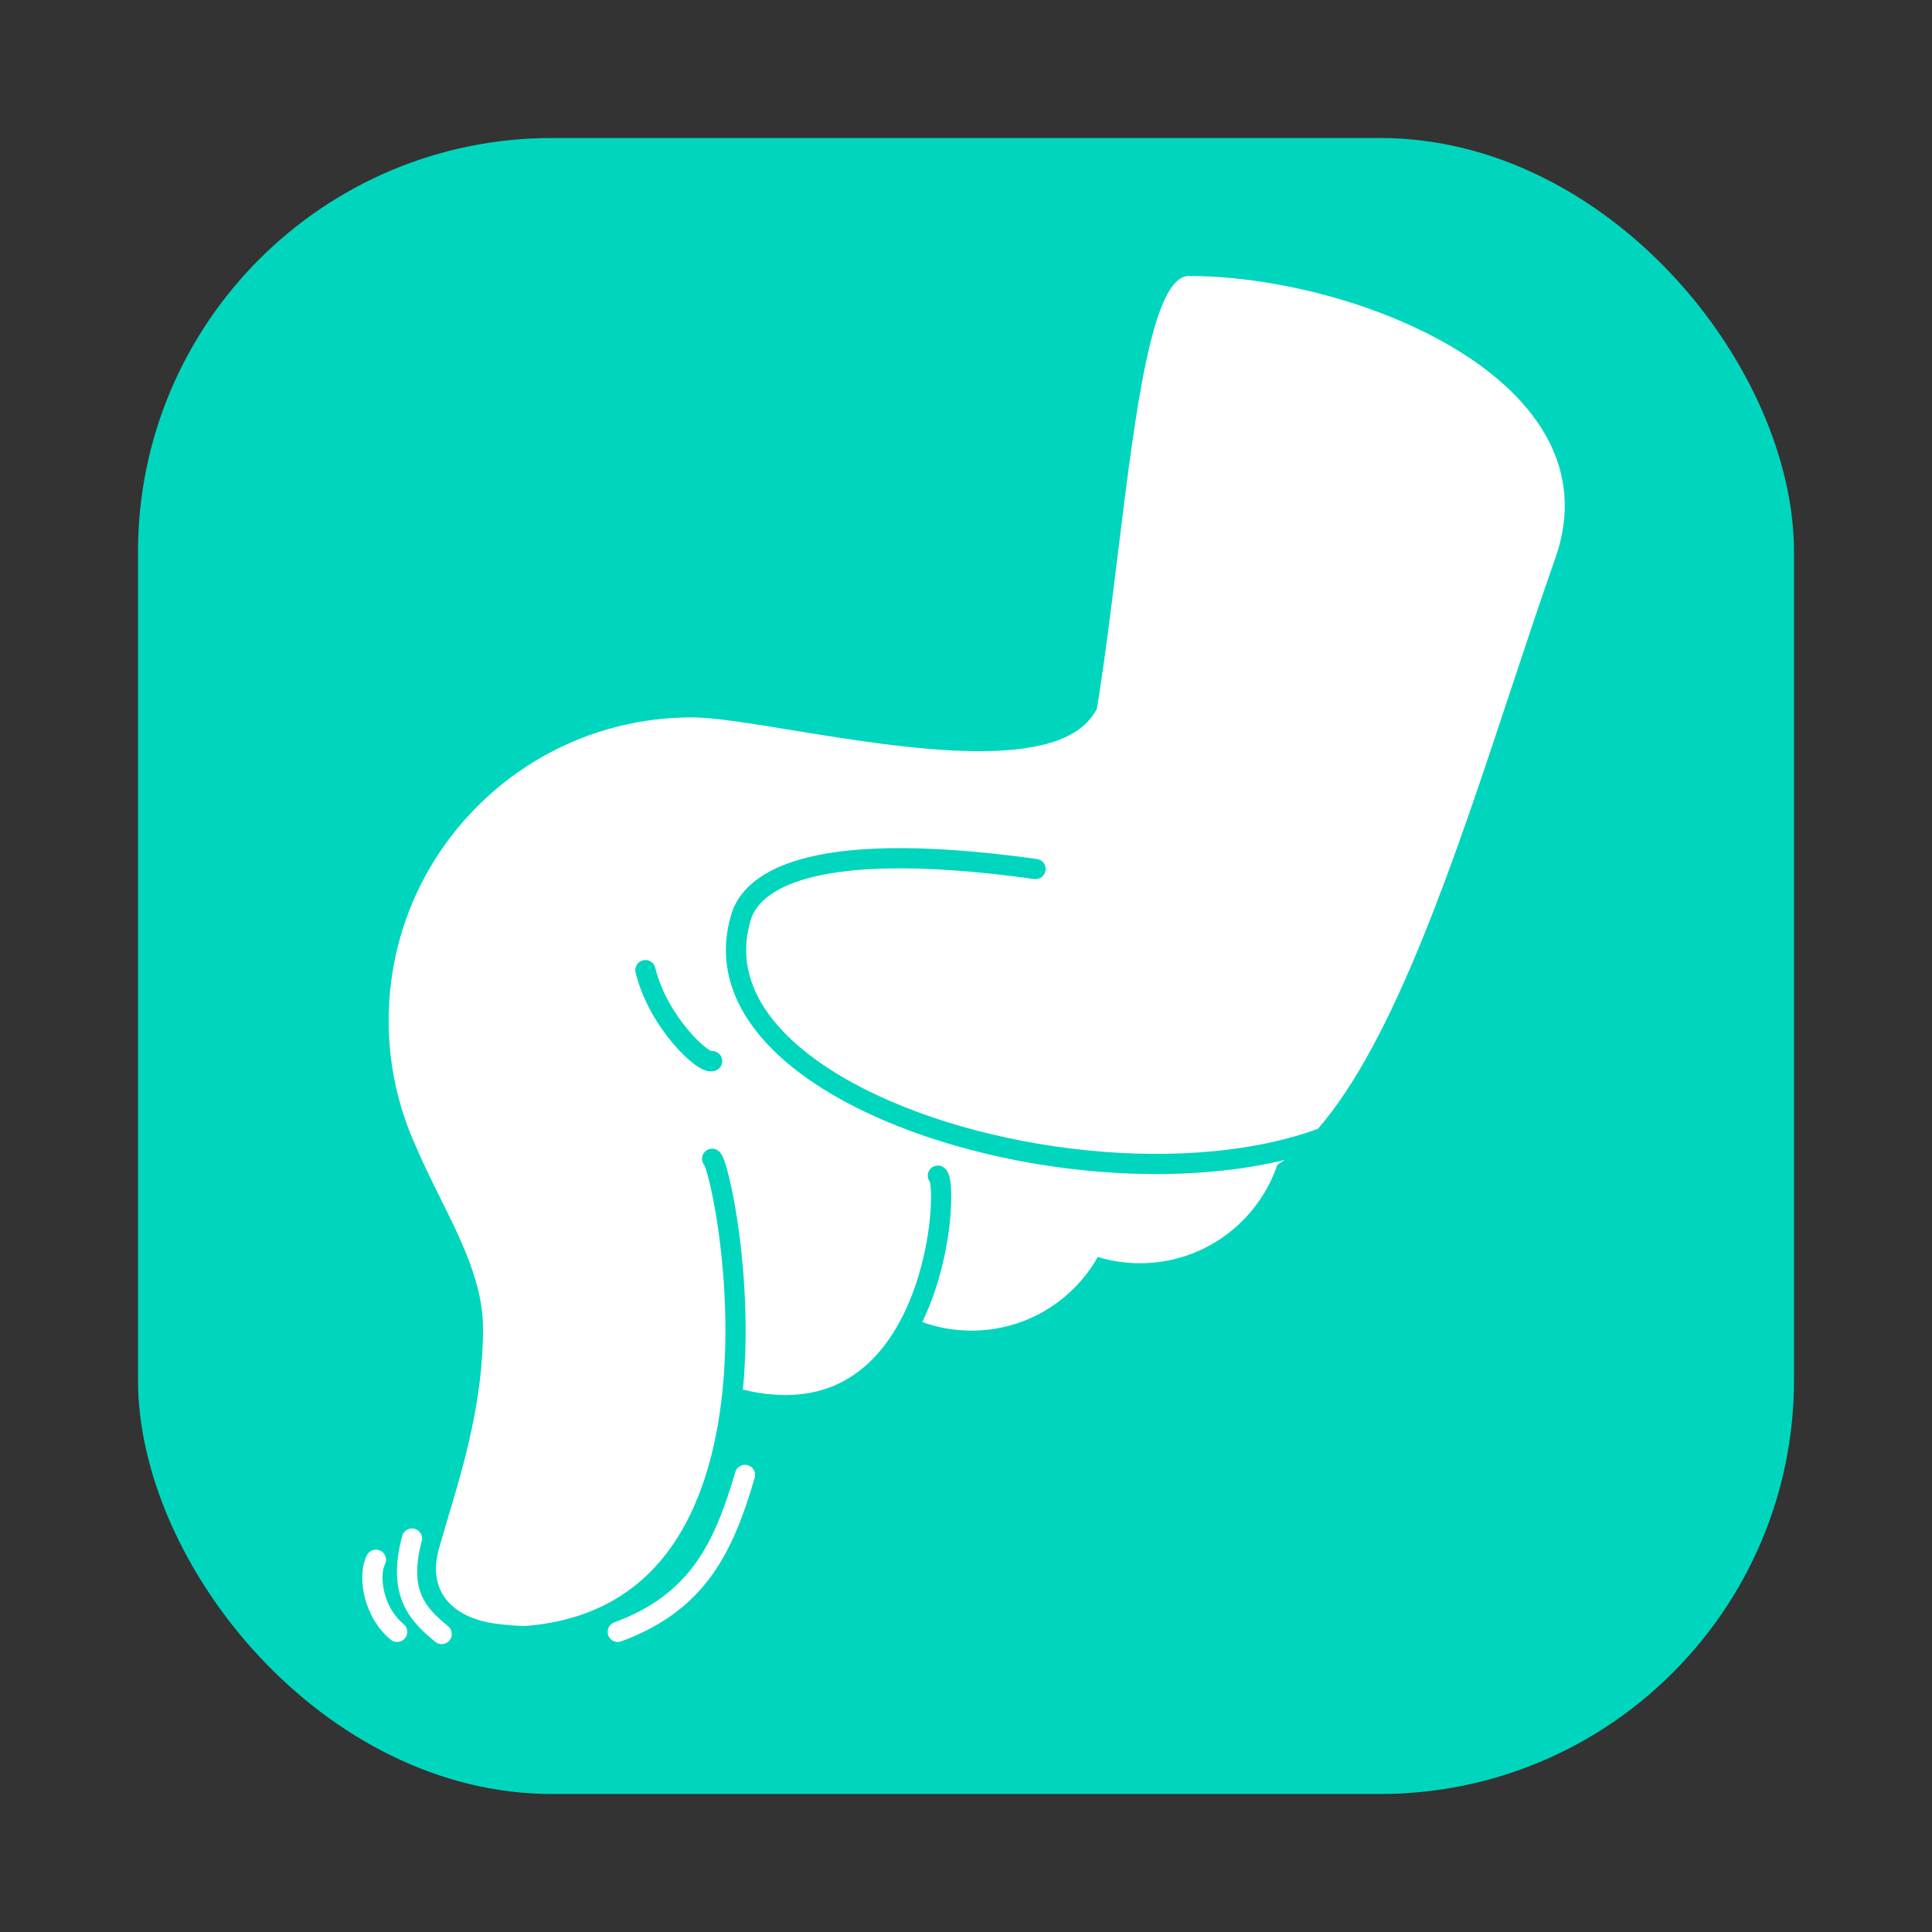
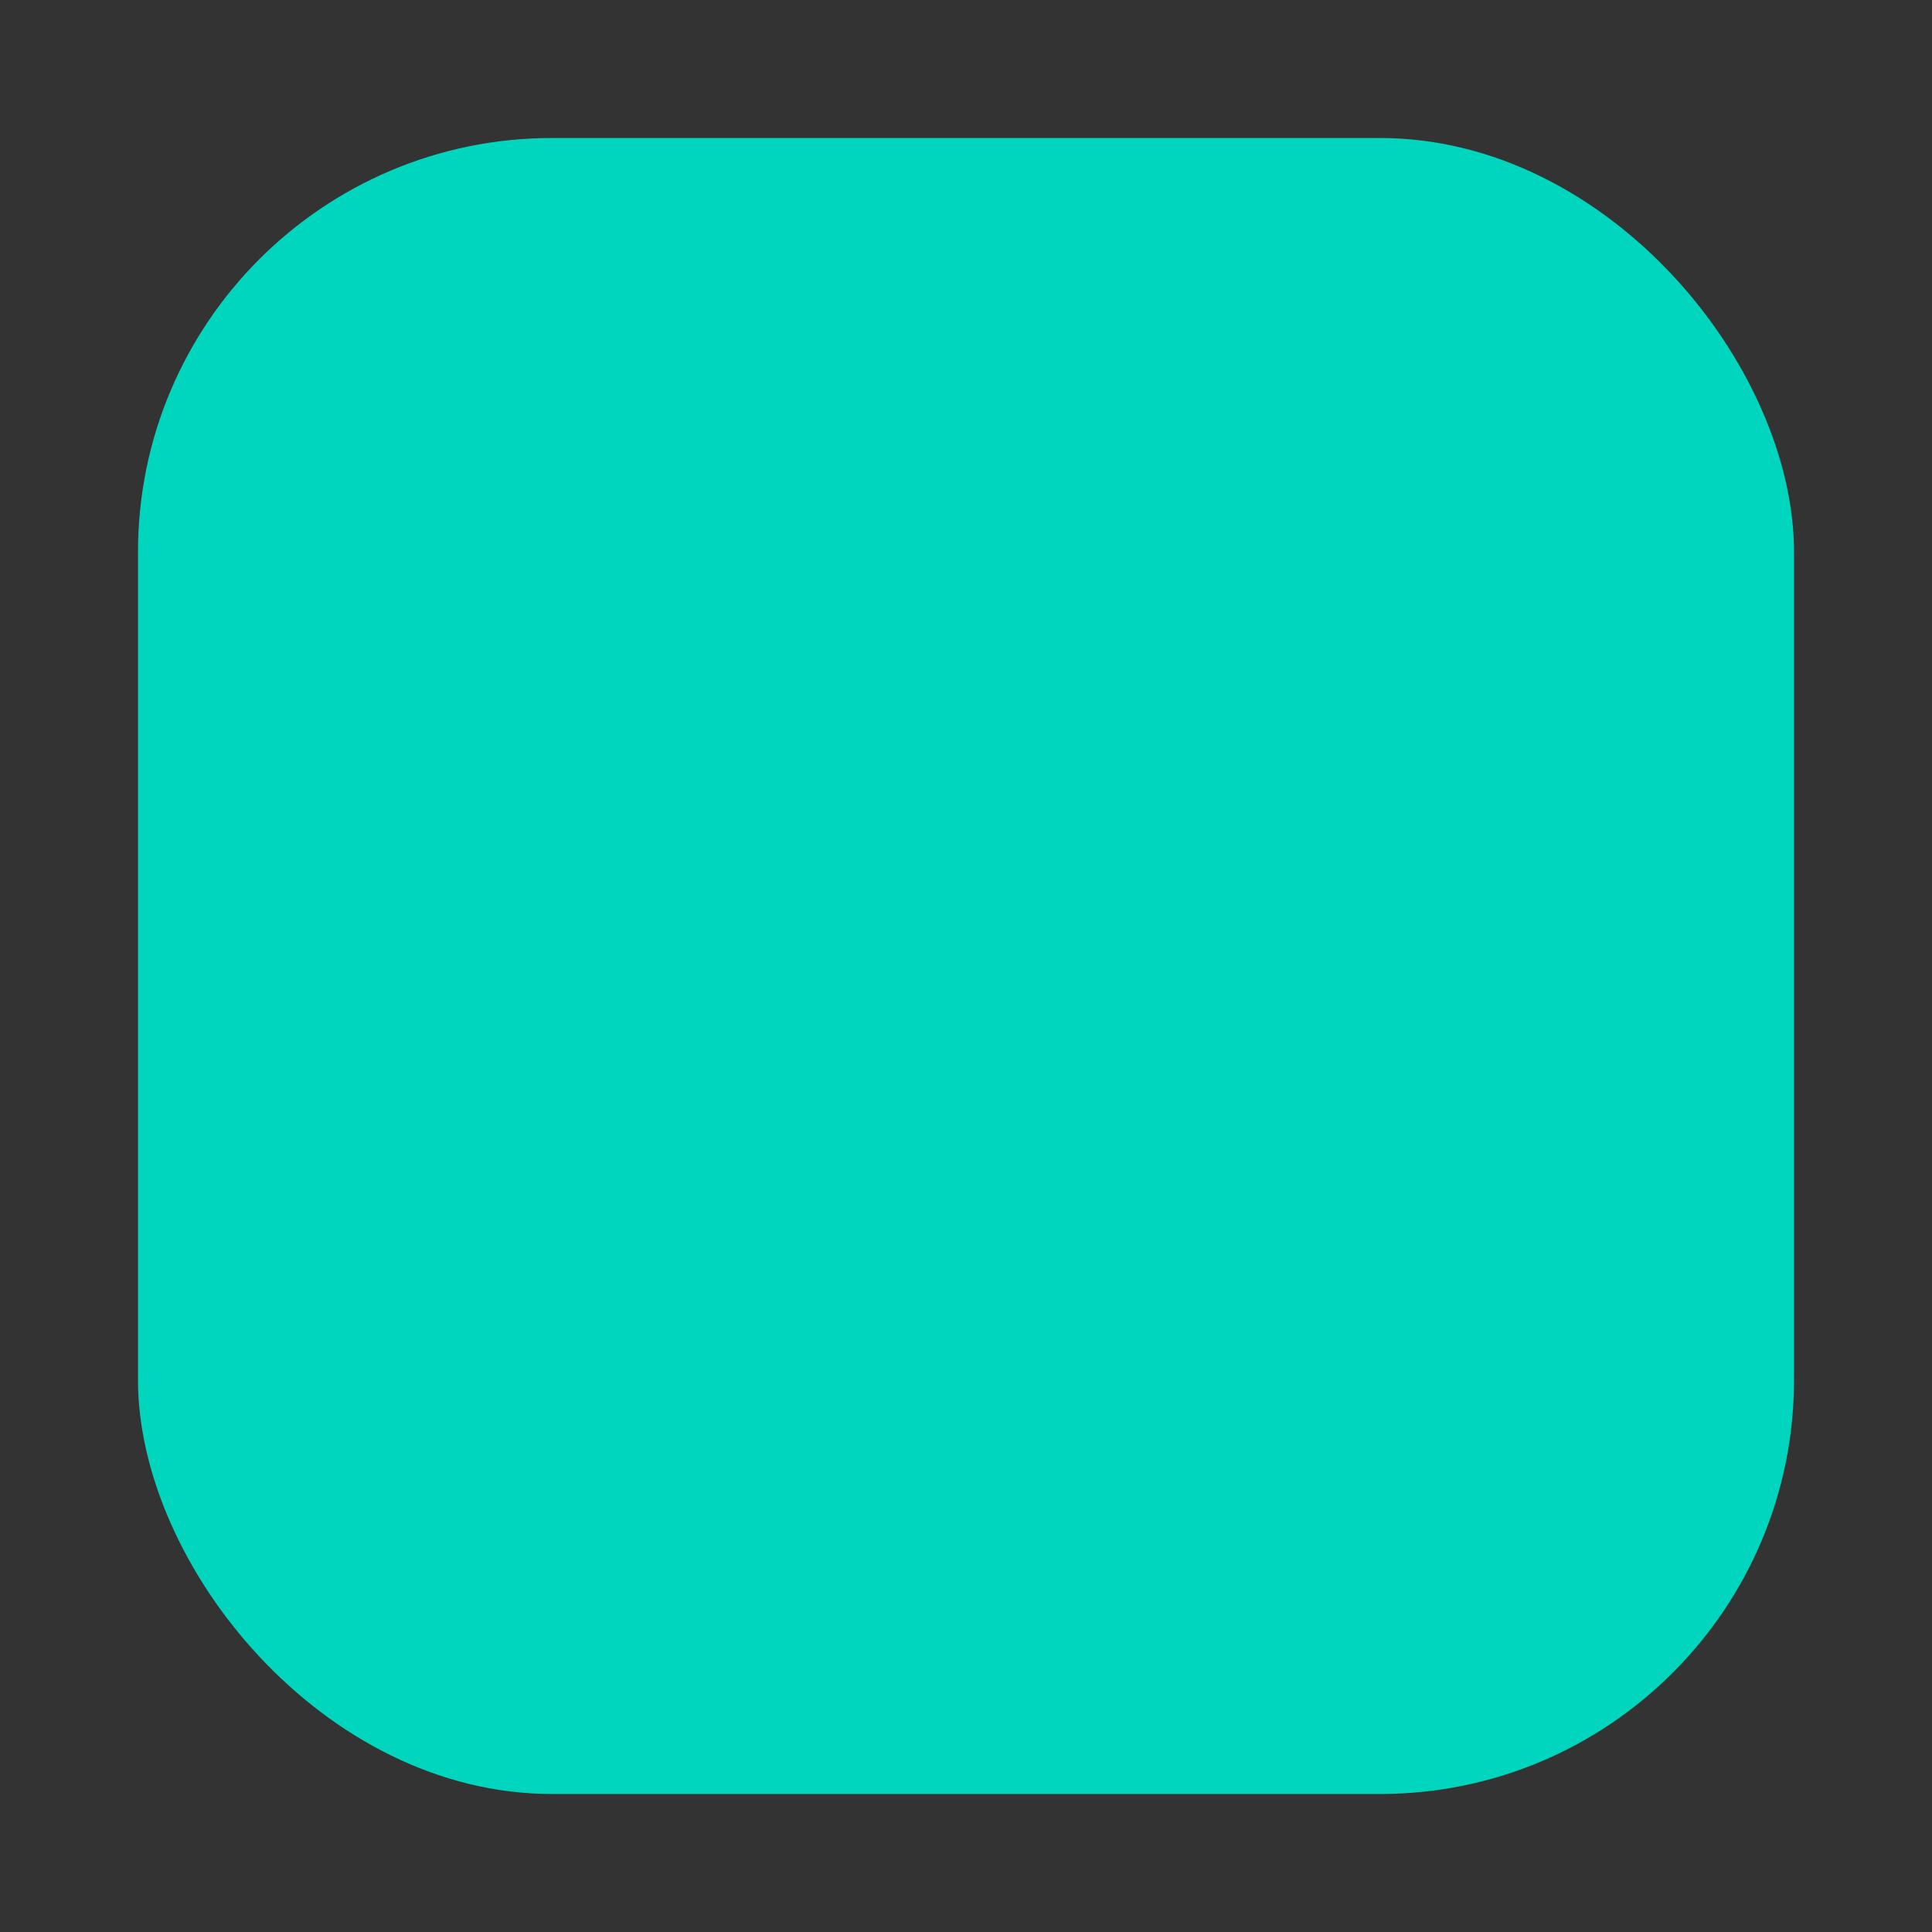
<svg xmlns="http://www.w3.org/2000/svg" width="112" height="112" viewBox="0 0 112 112" fill="none">
  <rect x="0" y="0" width="112" height="112" fill="#333333" stroke="none" />
  <rect x="8" y="8" width="96" height="96" rx="24" fill="#00D6BD" />
-   <path fill-rule="evenodd" clip-rule="evenodd" d="M87.615 39.897L87.615 39.898C84.359 49.726 80.84 60.346 76.396 65.443C75.569 65.744 74.688 65.998 73.763 66.204C69.419 67.175 64.214 67.081 59.322 66.149C54.425 65.216 49.908 63.455 46.914 61.146C43.932 58.846 42.575 56.113 43.588 53.128C43.709 52.852 43.919 52.487 44.351 52.111C44.797 51.721 45.505 51.299 46.649 50.965C48.949 50.291 52.955 49.986 59.954 50.958C60.275 51.003 60.571 50.779 60.615 50.458C60.66 50.138 60.436 49.842 60.115 49.797C53.051 48.816 48.853 49.097 46.319 49.84C45.045 50.213 44.178 50.706 43.581 51.227C42.98 51.751 42.676 52.281 42.503 52.686L42.494 52.706L42.487 52.727C41.229 56.393 43.007 59.613 46.199 62.074C49.387 64.533 54.098 66.347 59.103 67.3C64.113 68.255 69.484 68.361 74.018 67.348C74.17 67.314 74.322 67.279 74.472 67.242C74.331 67.345 74.188 67.442 74.045 67.533C72.92 70.847 69.784 73.231 66.09 73.231C65.237 73.231 64.414 73.104 63.639 72.868C62.197 75.417 59.461 77.138 56.323 77.138C55.32 77.138 54.357 76.962 53.465 76.639C53.542 76.479 53.616 76.319 53.687 76.158C54.495 74.323 54.901 72.386 55.061 70.874C55.142 70.117 55.161 69.454 55.135 68.952C55.123 68.703 55.098 68.477 55.057 68.293C55.038 68.202 55.01 68.104 54.971 68.013C54.938 67.936 54.866 67.79 54.719 67.681C54.459 67.489 54.092 67.544 53.899 67.804C53.74 68.018 53.75 68.306 53.904 68.508C53.907 68.517 53.909 68.529 53.912 68.543C53.934 68.641 53.954 68.797 53.965 69.012C53.987 69.439 53.971 70.039 53.896 70.75C53.745 72.173 53.362 73.987 52.614 75.686C51.866 77.388 50.771 78.931 49.221 79.88C47.721 80.799 45.73 81.201 43.067 80.559C43.384 77.242 43.179 73.974 42.849 71.484C42.678 70.203 42.474 69.12 42.287 68.335C42.194 67.943 42.103 67.617 42.021 67.374C41.98 67.253 41.937 67.141 41.893 67.048C41.871 67.001 41.844 66.95 41.811 66.899C41.784 66.858 41.726 66.775 41.632 66.705C41.372 66.512 41.005 66.567 40.812 66.827C40.647 67.05 40.664 67.352 40.836 67.555C40.853 67.592 40.879 67.655 40.911 67.75C40.977 67.946 41.058 68.234 41.147 68.606C41.323 69.347 41.521 70.39 41.687 71.638C42.019 74.135 42.218 77.42 41.874 80.715C41.529 84.016 40.644 87.275 38.849 89.767C37.085 92.216 34.417 93.963 30.391 94.263C29.853 94.245 29.315 94.198 28.782 94.131C26.333 93.821 24.755 92.346 25.433 89.834C25.59 89.255 25.782 88.615 25.989 87.923L25.989 87.923C26.864 85.002 28.022 81.14 28.001 76.942C27.988 74.414 26.77 71.958 25.502 69.405C25.001 68.395 24.492 67.369 24.047 66.318C23.073 64.133 22.532 61.714 22.532 59.167C22.532 49.459 30.402 41.588 40.111 41.588C41.382 41.588 43.483 41.931 45.927 42.331H45.927C52.512 43.407 61.58 44.888 63.55 41.148L63.576 41.173C64.034 38.365 64.421 35.217 64.801 32.122L64.801 32.122C65.815 23.869 66.782 16 68.922 16C78.631 16 93.783 22.104 90.164 32.359C89.325 34.736 88.479 37.288 87.616 39.895L87.615 39.895L87.615 39.896L87.615 39.897L87.615 39.897ZM41.816 61.269C41.951 61.563 41.821 61.91 41.526 62.045C41.357 62.121 41.193 62.118 41.083 62.101C40.968 62.084 40.862 62.048 40.773 62.008C40.594 61.93 40.406 61.81 40.223 61.671C39.852 61.389 39.421 60.973 38.992 60.464C38.138 59.447 37.238 57.994 36.846 56.376C36.77 56.061 36.963 55.744 37.277 55.668C37.592 55.592 37.908 55.785 37.985 56.099C38.322 57.492 39.114 58.786 39.89 59.709C40.276 60.17 40.645 60.521 40.931 60.737C41.065 60.838 41.164 60.898 41.227 60.928C41.469 60.905 41.71 61.035 41.816 61.269Z" fill="white" />
-   <path fill-rule="evenodd" clip-rule="evenodd" d="M35.262 94.804C35.373 95.108 35.71 95.263 36.014 95.151C38.453 94.253 40.088 92.955 41.267 91.317C42.434 89.695 43.133 87.771 43.751 85.668C43.843 85.357 43.665 85.032 43.354 84.94C43.044 84.849 42.718 85.027 42.627 85.337C42.016 87.415 41.362 89.179 40.316 90.632C39.282 92.068 37.843 93.229 35.609 94.052C35.305 94.164 35.15 94.501 35.262 94.804ZM24.037 88.626C24.349 88.71 24.534 89.031 24.45 89.344C24.043 90.855 24.151 91.818 24.452 92.507C24.76 93.214 25.306 93.722 25.977 94.271C26.227 94.476 26.264 94.845 26.059 95.096C25.854 95.346 25.485 95.383 25.235 95.178C24.553 94.62 23.808 93.961 23.378 92.976C22.941 91.975 22.864 90.725 23.318 89.039C23.403 88.727 23.724 88.541 24.037 88.626ZM22.318 90.683C22.463 90.394 22.346 90.041 22.056 89.897C21.767 89.752 21.415 89.869 21.27 90.159C20.938 90.823 20.93 91.75 21.149 92.61C21.373 93.487 21.859 94.406 22.652 95.055C22.903 95.26 23.272 95.223 23.477 94.973C23.682 94.722 23.645 94.353 23.395 94.148C22.835 93.69 22.461 93.011 22.285 92.32C22.104 91.612 22.158 91.002 22.318 90.683Z" fill="white" />
</svg>